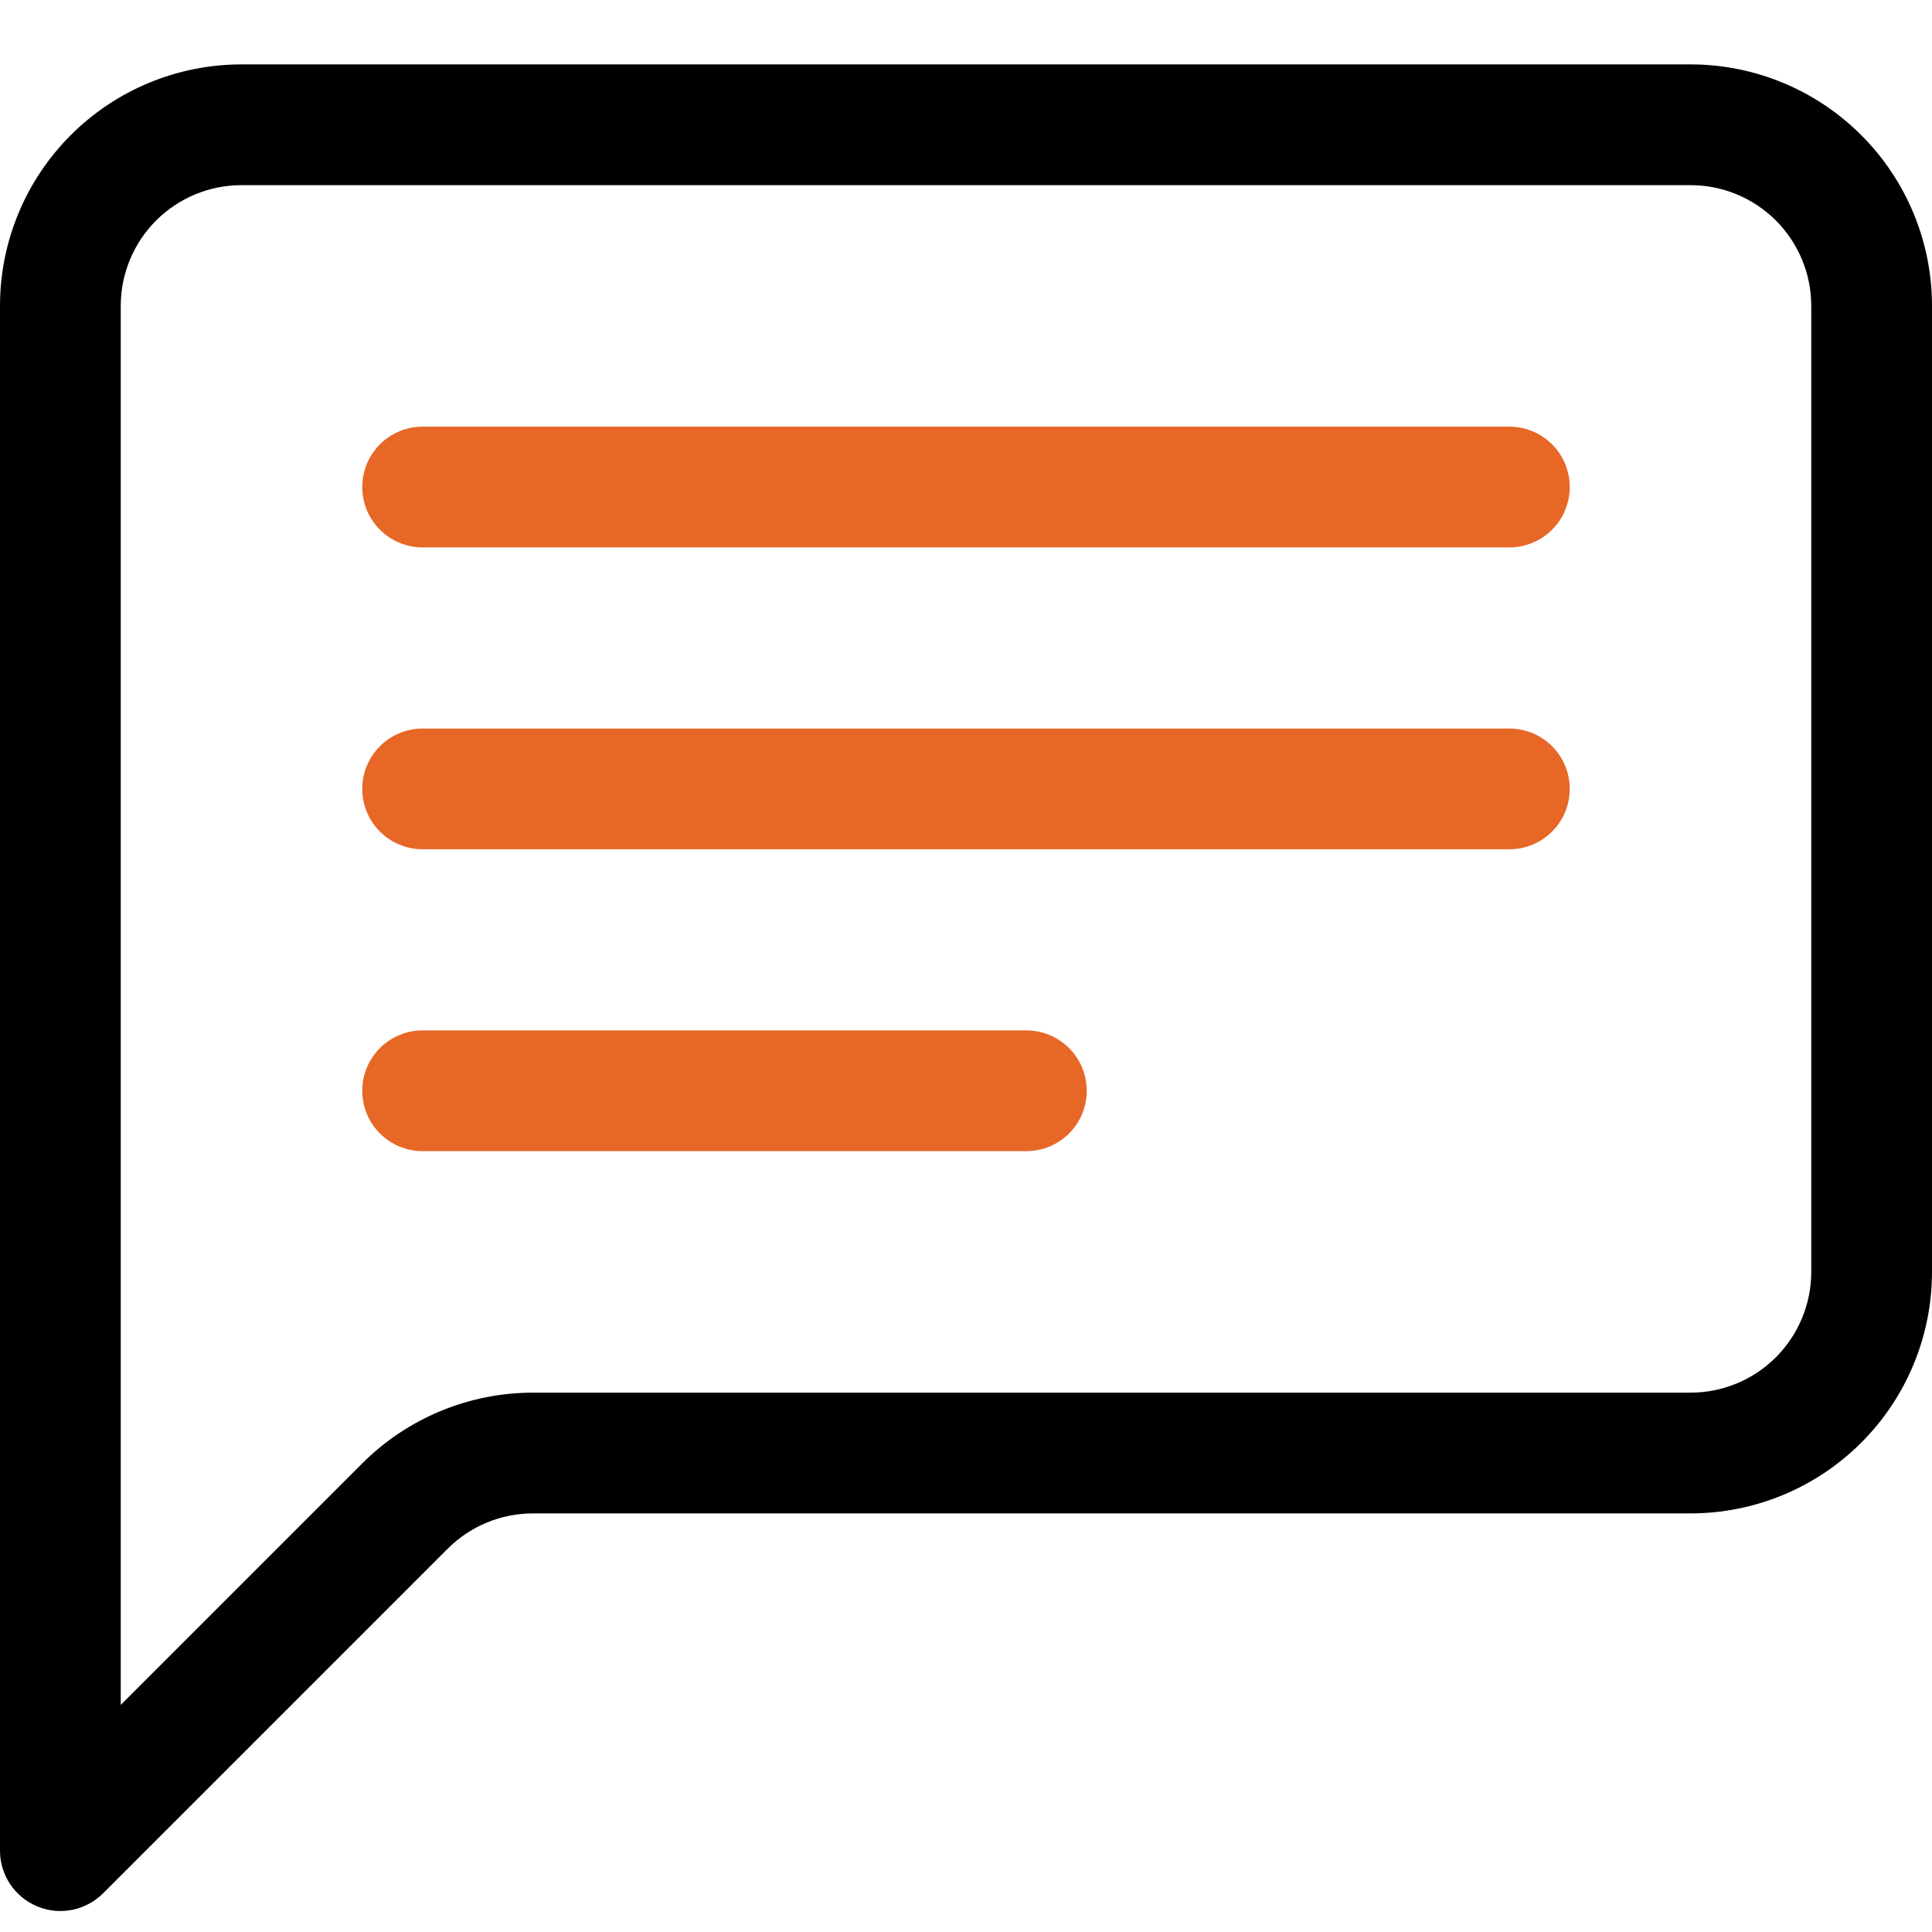
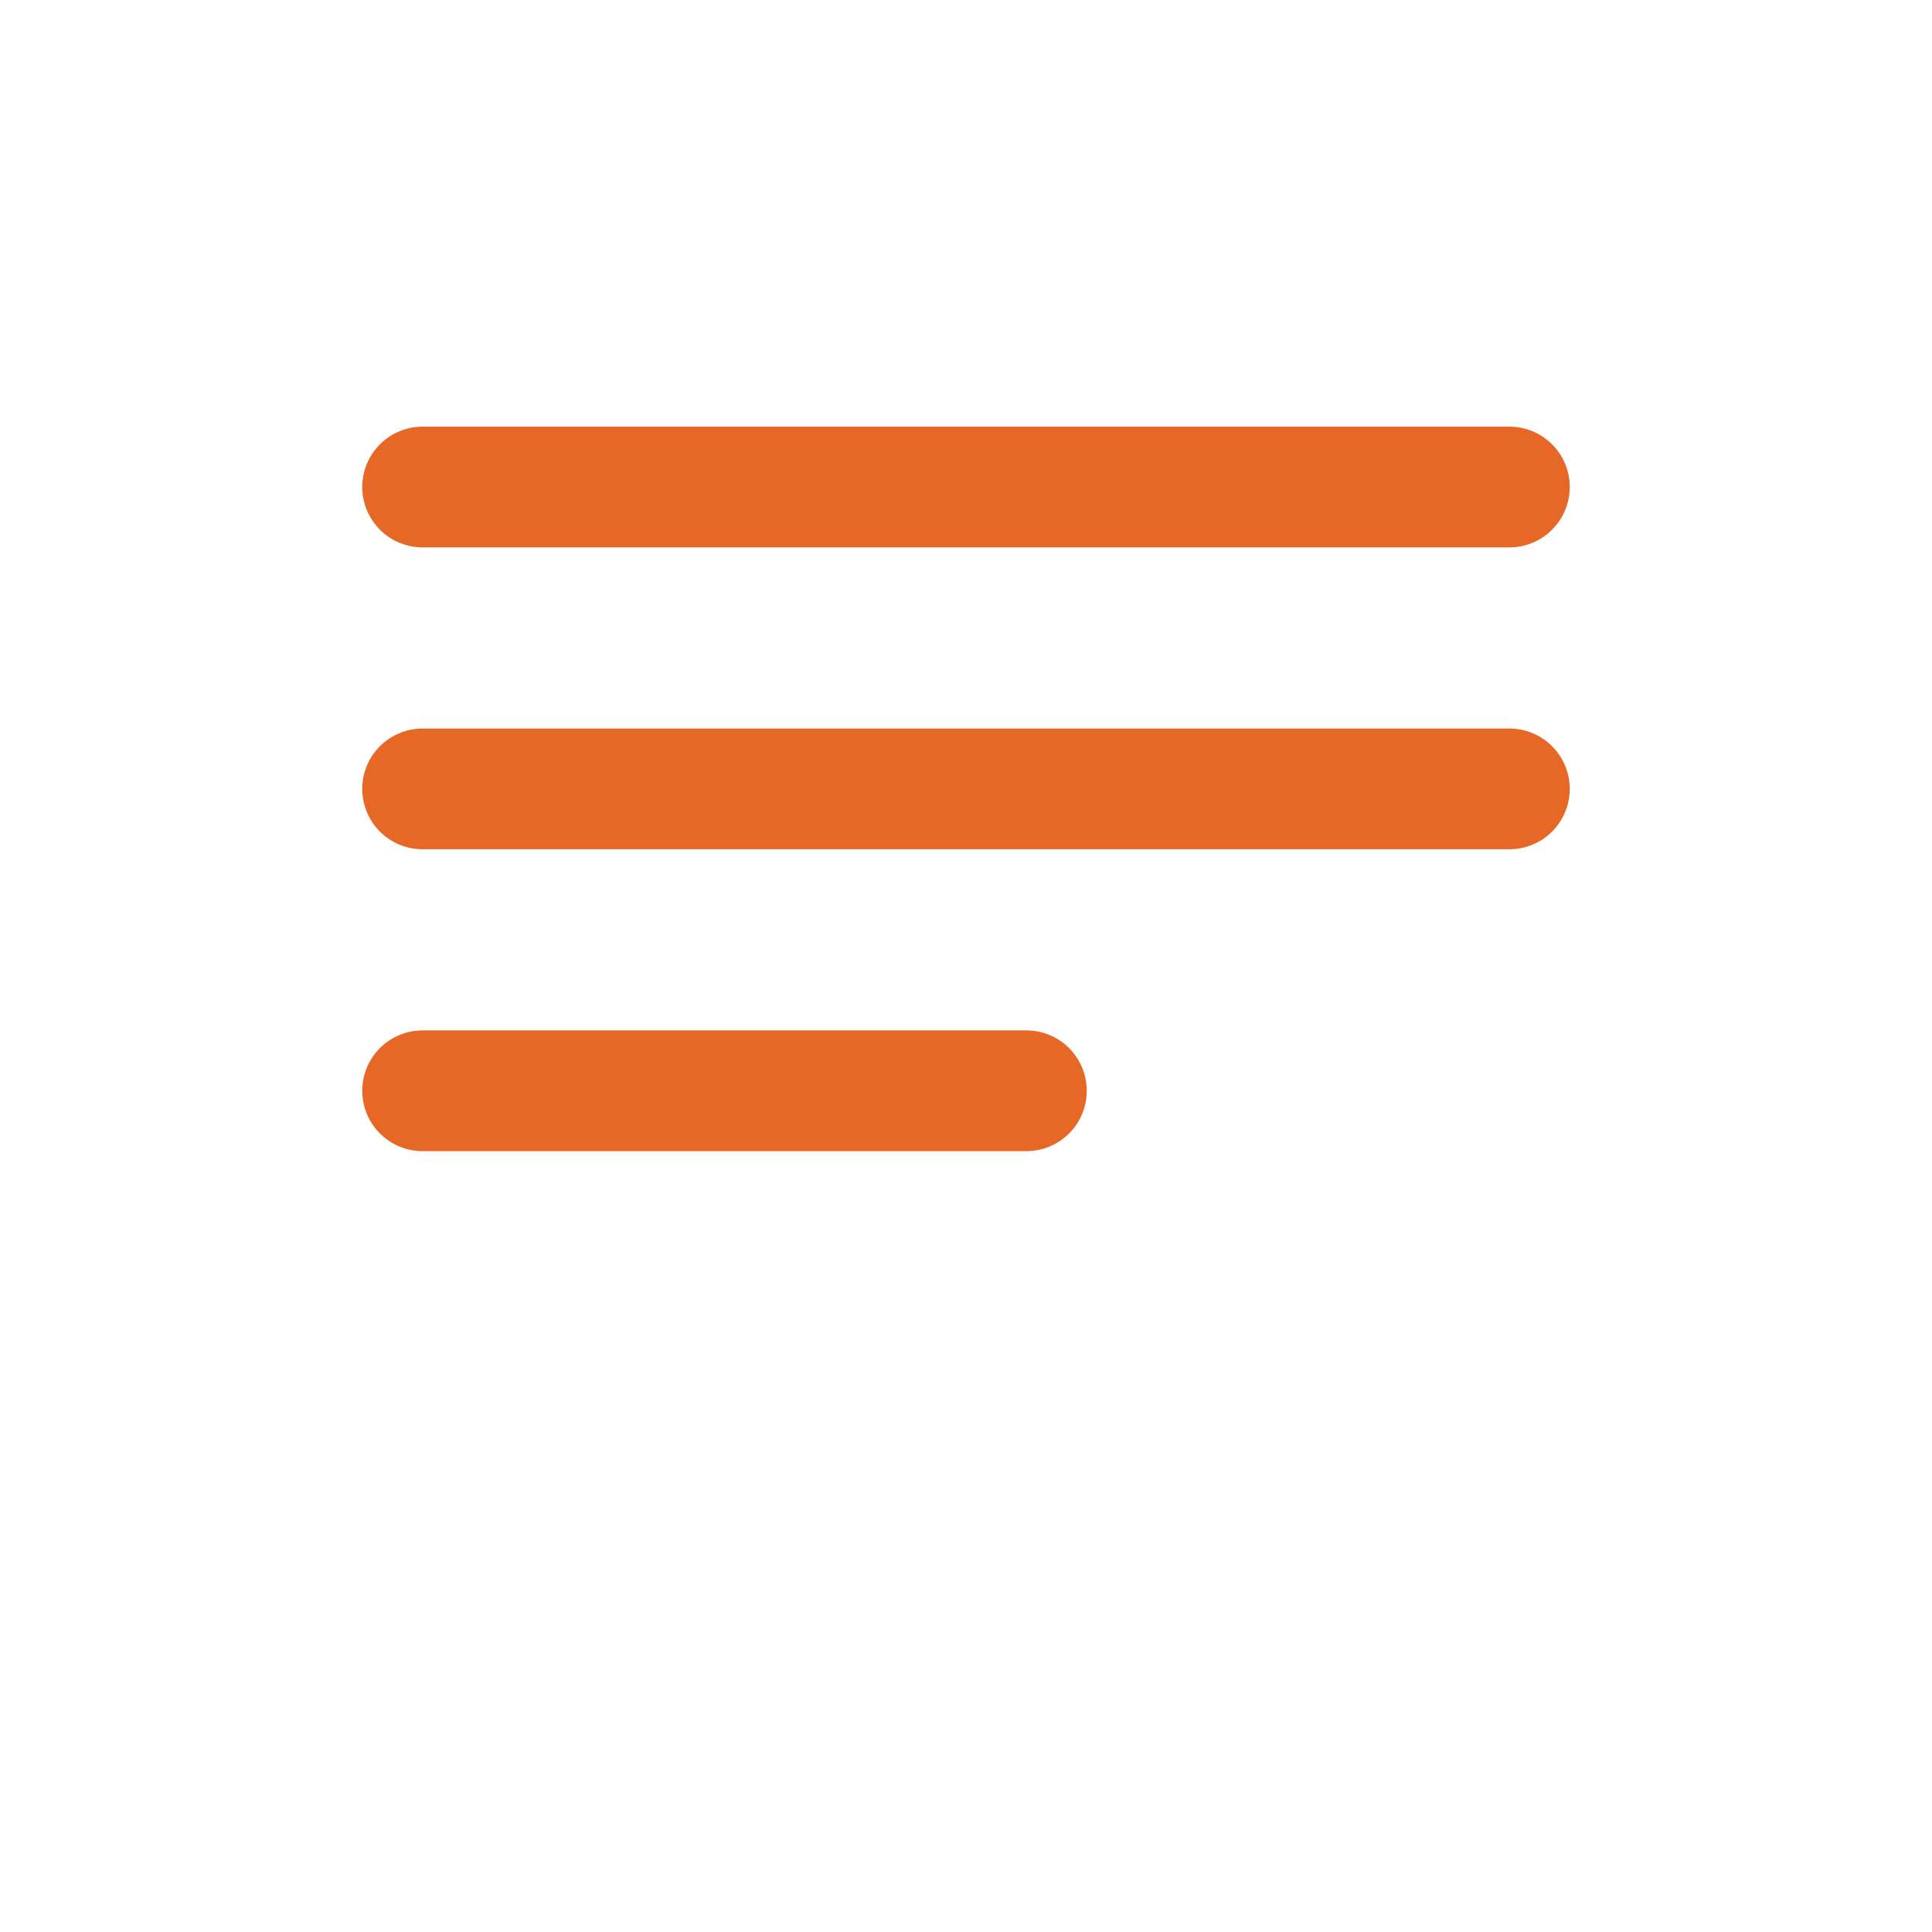
<svg xmlns="http://www.w3.org/2000/svg" width="60" height="60" viewBox="0 0 60 60" fill="none">
-   <path d="M52.5 5.75C53.495 5.75 54.448 6.145 55.152 6.848C55.855 7.552 56.25 8.505 56.25 9.5V39.5C56.25 40.495 55.855 41.448 55.152 42.152C54.448 42.855 53.495 43.25 52.5 43.25H16.552C14.563 43.25 12.656 44.041 11.25 45.447L3.75 52.947V9.5C3.75 8.505 4.145 7.552 4.848 6.848C5.552 6.145 6.505 5.75 7.5 5.75H52.5ZM7.5 2C5.511 2 3.603 2.79 2.197 4.197C0.79 5.603 0 7.511 0 9.5L0 57.474C7.88058e-05 57.845 0.11 58.207 0.316 58.516C0.523 58.824 0.816 59.064 1.159 59.206C1.502 59.348 1.879 59.385 2.243 59.312C2.606 59.239 2.94 59.06 3.203 58.797L13.901 48.099C14.604 47.395 15.558 47 16.552 47H52.5C54.489 47 56.397 46.21 57.803 44.803C59.21 43.397 60 41.489 60 39.5V9.5C60 7.511 59.21 5.603 57.803 4.197C56.397 2.79 54.489 2 52.5 2H7.5Z" fill="black" />
  <path d="M11.25 15.125C11.25 14.628 11.447 14.151 11.799 13.799C12.151 13.447 12.628 13.25 13.125 13.25H46.875C47.372 13.25 47.849 13.447 48.201 13.799C48.553 14.151 48.75 14.628 48.75 15.125C48.75 15.622 48.553 16.099 48.201 16.451C47.849 16.802 47.372 17 46.875 17H13.125C12.628 17 12.151 16.802 11.799 16.451C11.447 16.099 11.25 15.622 11.25 15.125ZM11.25 24.5C11.25 24.003 11.447 23.526 11.799 23.174C12.151 22.823 12.628 22.625 13.125 22.625H46.875C47.372 22.625 47.849 22.823 48.201 23.174C48.553 23.526 48.75 24.003 48.75 24.5C48.75 24.997 48.553 25.474 48.201 25.826C47.849 26.177 47.372 26.375 46.875 26.375H13.125C12.628 26.375 12.151 26.177 11.799 25.826C11.447 25.474 11.25 24.997 11.25 24.5ZM11.25 33.875C11.25 33.378 11.447 32.901 11.799 32.549C12.151 32.197 12.628 32 13.125 32H31.875C32.372 32 32.849 32.197 33.201 32.549C33.553 32.901 33.75 33.378 33.75 33.875C33.75 34.372 33.553 34.849 33.201 35.201C32.849 35.553 32.372 35.75 31.875 35.75H13.125C12.628 35.75 12.151 35.553 11.799 35.201C11.447 34.849 11.25 34.372 11.25 33.875Z" fill="#E76727" />
</svg>